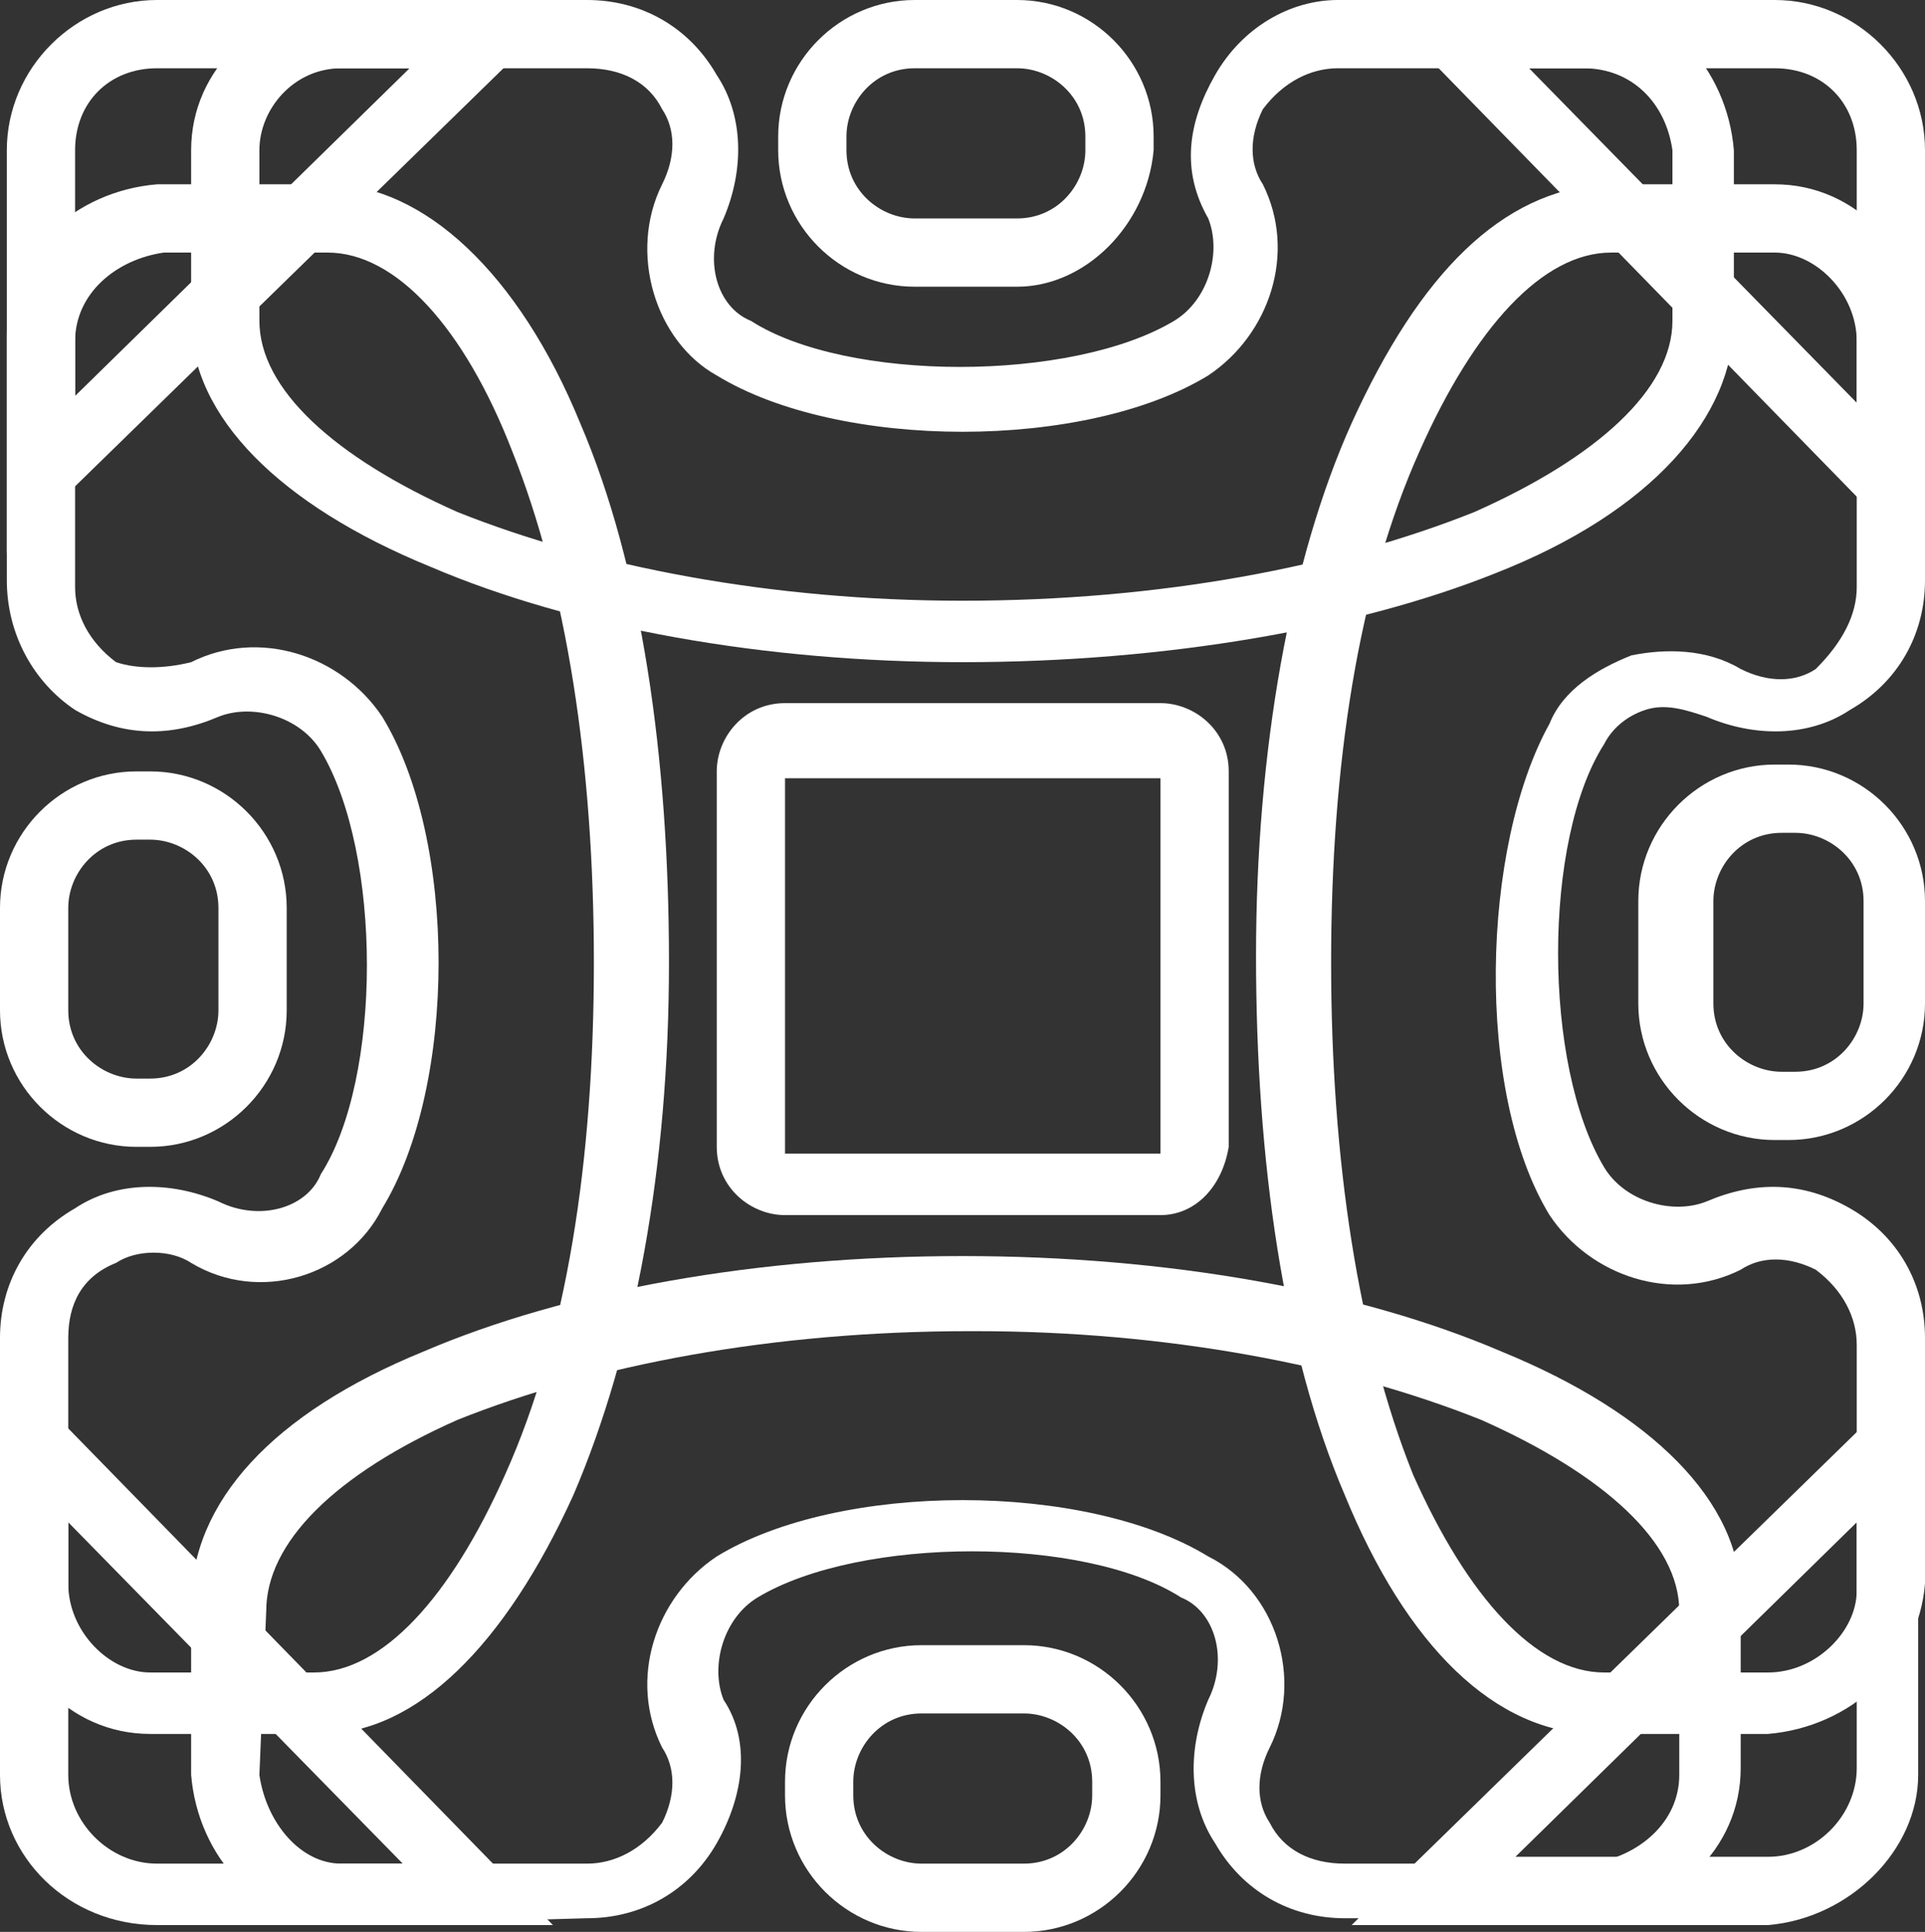
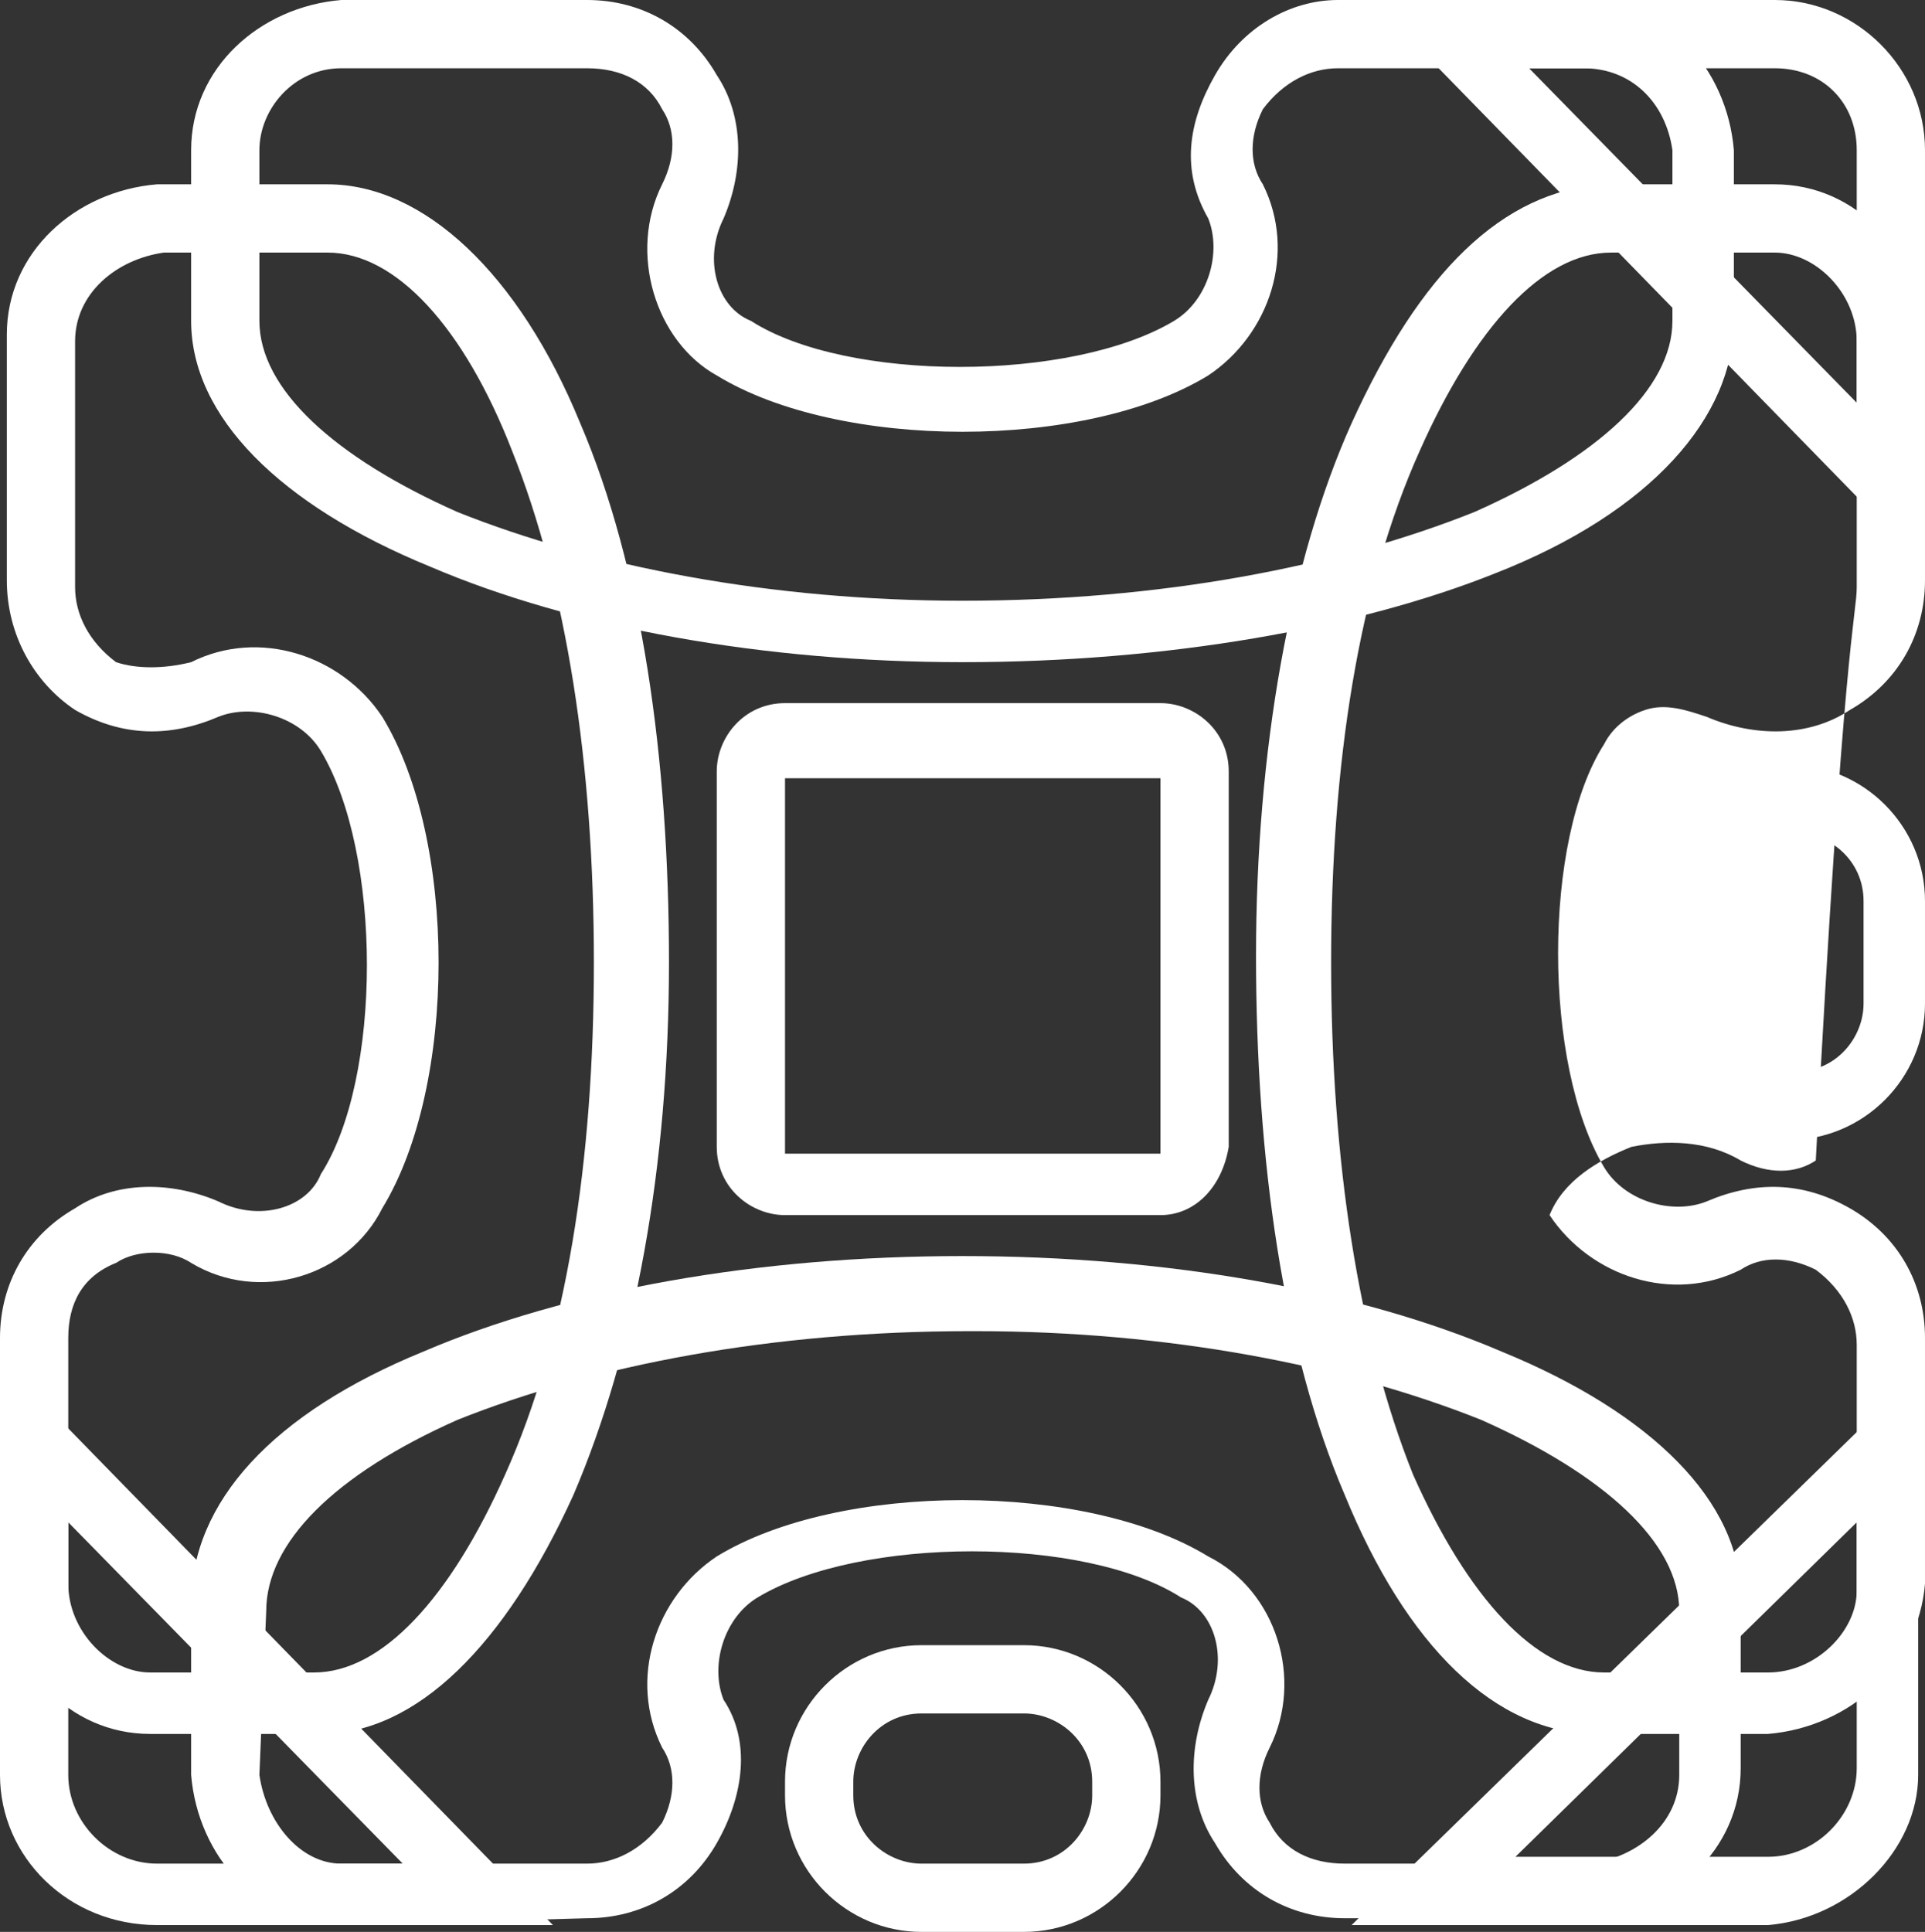
<svg xmlns="http://www.w3.org/2000/svg" id="Capa_2_00000075124031422639697190000015192513718459520447_" x="0px" y="0px" viewBox="0 0 28.2 28.3" style="enable-background:new 0 0 28.2 28.3;" xml:space="preserve">
  <rect x="0" y="0" width="28.2" height="28.3" fill="#333333" stroke="none" />
  <style type="text/css">	.st0{fill:#FFFFFF;}</style>
  <g id="Capa_1-2">
    <g>
      <path class="st0" d="M14.1,9.7c-2.9,0-5.7-0.5-7.8-1.4C4.1,7.4,2.8,6.1,2.8,4.7l0,0V2.2c0-1.2,1-2.1,2.2-2.2h3.6l0,0   c0.8,0,1.5,0.4,1.9,1.1c0.4,0.6,0.4,1.4,0.1,2.1c-0.3,0.6-0.1,1.3,0.4,1.5l0,0c1.4,0.9,4.7,0.9,6.2,0c0.5-0.3,0.7-1,0.5-1.5   c-0.4-0.7-0.3-1.4,0.1-2.1C18.2,0.4,18.9,0,19.6,0h3.6l0,0c1.2,0,2.1,1,2.2,2.2v2.5c0,1.4-1.2,2.8-3.5,3.7   C19.9,9.2,17.1,9.7,14.1,9.7L14.1,9.7L14.1,9.7z M3.8,4.7c0,1,1.1,2,2.9,2.8c2,0.8,4.6,1.3,7.4,1.3h0c2.9,0,5.5-0.5,7.5-1.3   c1.8-0.8,2.9-1.8,2.9-2.8V2.2C24.4,1.5,23.9,1,23.2,1h-3.6c-0.4,0-0.8,0.2-1.1,0.6c-0.2,0.4-0.2,0.8,0,1.1l0,0   c0.5,1,0.1,2.2-0.8,2.8h0c-1.8,1.1-5.4,1.1-7.2,0C9.6,5,9.2,3.7,9.7,2.7l0,0c0.2-0.4,0.2-0.8,0-1.1C9.5,1.2,9.1,1,8.6,1H5   C4.3,1,3.8,1.6,3.8,2.2V4.7C3.8,4.7,3.8,4.7,3.8,4.7z" />
-       <path class="st0" d="M25.9,25.4h-2.5c-1.5,0-2.8-1.3-3.7-3.5c-0.9-2.1-1.3-4.9-1.3-7.9c0-3,0.5-5.8,1.4-7.8c1-2.2,2.2-3.4,3.7-3.5   H26c1.2,0,2.1,1,2.2,2.2v0l0,3.6c0,0.8-0.4,1.5-1.1,1.9c-0.6,0.4-1.4,0.4-2.1,0.1c-0.3-0.1-0.6-0.2-0.9-0.1   c-0.3,0.1-0.5,0.3-0.6,0.5l0,0c-0.9,1.4-0.9,4.7,0,6.2c0.3,0.5,1,0.7,1.5,0.5c0.7-0.3,1.4-0.3,2.1,0.1c0.7,0.4,1.1,1.1,1.1,1.9   l0,3.6C28.1,24.4,27.1,25.3,25.9,25.4L25.9,25.4L25.9,25.4L25.9,25.4z M23.6,3.7c-1,0-2,1.1-2.8,2.9c-0.9,2-1.3,4.6-1.3,7.5   c0,2.9,0.4,5.5,1.2,7.5c0.8,1.8,1.8,2.9,2.8,2.9h2.4c0.7,0,1.3-0.6,1.3-1.2l0-3.6c0-0.4-0.2-0.8-0.6-1.1c-0.4-0.2-0.8-0.2-1.1,0h0   c-1,0.5-2.2,0.1-2.8-0.8l0,0c-1.1-1.8-1-5.4,0-7.2c0.2-0.5,0.7-0.8,1.2-1c0.5-0.1,1.1-0.1,1.6,0.2h0c0.4,0.2,0.8,0.2,1.1,0   C27,9.4,27.2,9,27.2,8.6l0-3.6c0-0.7-0.6-1.3-1.2-1.3L23.6,3.7L23.6,3.7L23.6,3.7z" />
+       <path class="st0" d="M25.9,25.4h-2.5c-1.5,0-2.8-1.3-3.7-3.5c-0.9-2.1-1.3-4.9-1.3-7.9c0-3,0.5-5.8,1.4-7.8c1-2.2,2.2-3.4,3.7-3.5   H26c1.2,0,2.1,1,2.2,2.2v0l0,3.6c0,0.8-0.4,1.5-1.1,1.9c-0.6,0.4-1.4,0.4-2.1,0.1c-0.3-0.1-0.6-0.2-0.9-0.1   c-0.3,0.1-0.5,0.3-0.6,0.5l0,0c-0.9,1.4-0.9,4.7,0,6.2c0.3,0.5,1,0.7,1.5,0.5c0.7-0.3,1.4-0.3,2.1,0.1c0.7,0.4,1.1,1.1,1.1,1.9   l0,3.6C28.1,24.4,27.1,25.3,25.9,25.4L25.9,25.4L25.9,25.4L25.9,25.4z M23.6,3.7c-1,0-2,1.1-2.8,2.9c-0.9,2-1.3,4.6-1.3,7.5   c0,2.9,0.4,5.5,1.2,7.5c0.8,1.8,1.8,2.9,2.8,2.9h2.4c0.7,0,1.3-0.6,1.3-1.2l0-3.6c0-0.4-0.2-0.8-0.6-1.1c-0.4-0.2-0.8-0.2-1.1,0h0   c-1,0.5-2.2,0.1-2.8-0.8l0,0c0.2-0.5,0.7-0.8,1.2-1c0.5-0.1,1.1-0.1,1.6,0.2h0c0.4,0.2,0.8,0.2,1.1,0   C27,9.4,27.2,9,27.2,8.6l0-3.6c0-0.7-0.6-1.3-1.2-1.3L23.6,3.7L23.6,3.7L23.6,3.7z" />
      <path class="st0" d="M5,28.2c-1.2,0-2.1-1-2.2-2.2v-2.5c0-1.5,1.2-2.8,3.4-3.7c2.1-0.9,4.9-1.4,7.9-1.4c3,0,5.8,0.5,7.9,1.4   c2.2,0.9,3.5,2.2,3.5,3.6l0,0v2.5c0,1.2-1,2.1-2.2,2.2h-3.6v0c-0.8,0-1.5-0.4-1.9-1.1c-0.4-0.6-0.4-1.4-0.1-2.1   c0.3-0.6,0.1-1.3-0.4-1.5l0,0c-1.4-0.9-4.7-0.9-6.2,0c-0.5,0.3-0.7,1-0.5,1.5c0.4,0.6,0.3,1.4-0.1,2.1c-0.4,0.7-1.1,1.1-1.9,1.1   L5,28.2L5,28.2L5,28.2L5,28.2z M3.8,26c0.1,0.7,0.6,1.3,1.2,1.3h3.6c0.4,0,0.8-0.2,1.1-0.6c0.2-0.4,0.2-0.8,0-1.1l0,0   c-0.5-1-0.1-2.2,0.8-2.8h0c1.8-1.1,5.4-1.1,7.2,0c1,0.5,1.4,1.8,0.9,2.8l0,0c-0.2,0.4-0.2,0.8,0,1.1c0.2,0.4,0.6,0.6,1.1,0.6h3.6   c0.7-0.1,1.3-0.6,1.3-1.3v-2.4c0-1-1.1-2-2.9-2.8c-2-0.8-4.6-1.3-7.4-1.3h-0.1c-2.9,0-5.5,0.5-7.5,1.3c-1.8,0.8-2.8,1.8-2.8,2.8   L3.8,26L3.8,26L3.8,26z" />
      <path class="st0" d="M4.7,25.4H2.2c-1.2,0-2.1-1-2.2-2.2v0l0-3.6c0-0.8,0.4-1.5,1.1-1.9c0.6-0.4,1.4-0.4,2.1-0.1   c0.6,0.3,1.3,0.1,1.5-0.4l0,0c0.9-1.4,0.9-4.7,0-6.2c-0.3-0.5-1-0.7-1.5-0.5c-0.7,0.3-1.4,0.3-2.1-0.1C0.5,10,0.1,9.3,0.1,8.5   l0-3.6c0-1.2,1-2.1,2.2-2.2h2.5c1.4,0,2.8,1.3,3.7,3.5c0.9,2.1,1.3,4.9,1.3,7.9c0,3-0.5,5.7-1.4,7.8C7.4,24.1,6.1,25.4,4.7,25.4   L4.7,25.4L4.7,25.4z M1,23.2c0,0.7,0.6,1.3,1.2,1.3h2.4c1,0,2-1.1,2.8-2.9c0.9-2,1.3-4.6,1.3-7.5c0-2.9-0.4-5.5-1.2-7.5   C6.8,4.8,5.8,3.7,4.8,3.7H2.4C1.7,3.8,1.1,4.3,1.1,5l0,3.6c0,0.4,0.2,0.8,0.6,1.1C2,9.8,2.4,9.8,2.8,9.7h0c1-0.5,2.2-0.1,2.8,0.8   l0,0c1.1,1.8,1.1,5.4,0,7.2c-0.5,1-1.8,1.4-2.8,0.8h0c-0.3-0.2-0.8-0.2-1.1,0C1.2,18.7,1,19.1,1,19.6V23.2L1,23.2L1,23.2z" />
      <path class="st0" d="M28.2,8.3L20.1,0H26c1.2,0,2.2,1,2.2,2.2L28.2,8.3L28.2,8.3L28.2,8.3z M22.4,1l4.8,4.9V2.2   C27.2,1.5,26.7,1,26,1L22.4,1L22.4,1z" />
      <path class="st0" d="M25.9,28.2h-6.1l8.3-8.1v5.9C28.1,27.1,27.1,28.1,25.9,28.2L25.9,28.2L25.9,28.2z M22.2,27.2h3.7   c0.7,0,1.3-0.6,1.3-1.3v-3.6L22.2,27.2L22.2,27.2L22.2,27.2z" />
      <path class="st0" d="M8.1,28.2H2.3C1,28.2,0,27.2,0,26v-6.1L8.1,28.2L8.1,28.2L8.1,28.2z M1,22.3V26c0,0.7,0.6,1.3,1.3,1.3h3.6   L1,22.3L1,22.3z" />
-       <path class="st0" d="M0.1,8.1V2.2C0.1,1,1.1,0,2.3,0h6.1L0.1,8.1L0.1,8.1z M2.3,1C1.6,1,1.1,1.5,1.1,2.2v3.6L6,1C6,1,2.3,1,2.3,1z   " />
      <path class="st0" d="M17,17.8h-5.5c-0.5,0-1-0.4-1-1v-5.5c0-0.5,0.4-1,1-1H17c0.5,0,1,0.4,1,1v5.5C17.9,17.4,17.5,17.8,17,17.8z    M11.5,11.4L11.5,11.4v5.5l0,0H17l0,0v-5.5l0,0H11.5z" />
      <path class="st0" d="M15,28.3h-1.5c-1.1,0-2-0.9-2-2v-0.2c0-1.1,0.9-2,2-2H15c1.1,0,2,0.9,2,2v0.2C17,27.4,16.1,28.3,15,28.3z    M13.5,25.1c-0.6,0-1,0.5-1,1v0.2c0,0.6,0.5,1,1,1H15c0.6,0,1-0.5,1-1v-0.2c0-0.6-0.5-1-1-1C15,25.1,13.5,25.1,13.5,25.1z" />
-       <path class="st0" d="M14.9,4.2h-1.5c-1.1,0-2-0.9-2-2V2c0-1.1,0.9-2,2-2h1.5c1.1,0,2,0.9,2,2v0.2C16.8,3.3,15.9,4.2,14.9,4.2z    M13.4,1c-0.6,0-1,0.5-1,1v0.2c0,0.6,0.5,1,1,1h1.5c0.6,0,1-0.5,1-1V2c0-0.6-0.5-1-1-1H13.4z" />
      <path class="st0" d="M26.2,16.7h-0.2c-1.1,0-2-0.9-2-2v-1.5c0-1.1,0.9-2,2-2h0.2c1.1,0,2,0.9,2,2v1.5   C28.2,15.8,27.3,16.7,26.2,16.7z M26.1,12.2c-0.6,0-1,0.5-1,1v1.5c0,0.6,0.5,1,1,1h0.2c0.6,0,1-0.5,1-1v-1.5c0-0.6-0.5-1-1-1H26.1   z" />
-       <path class="st0" d="M2.2,16.8H2c-1.1,0-2-0.9-2-2v-1.5c0-1.1,0.9-2,2-2h0.2c1.1,0,2,0.9,2,2v1.5C4.2,15.9,3.3,16.8,2.2,16.8z    M2,12.3c-0.6,0-1,0.5-1,1v1.5c0,0.6,0.5,1,1,1h0.2c0.6,0,1-0.5,1-1v-1.5c0-0.6-0.5-1-1-1H2z" />
    </g>
  </g>
</svg>